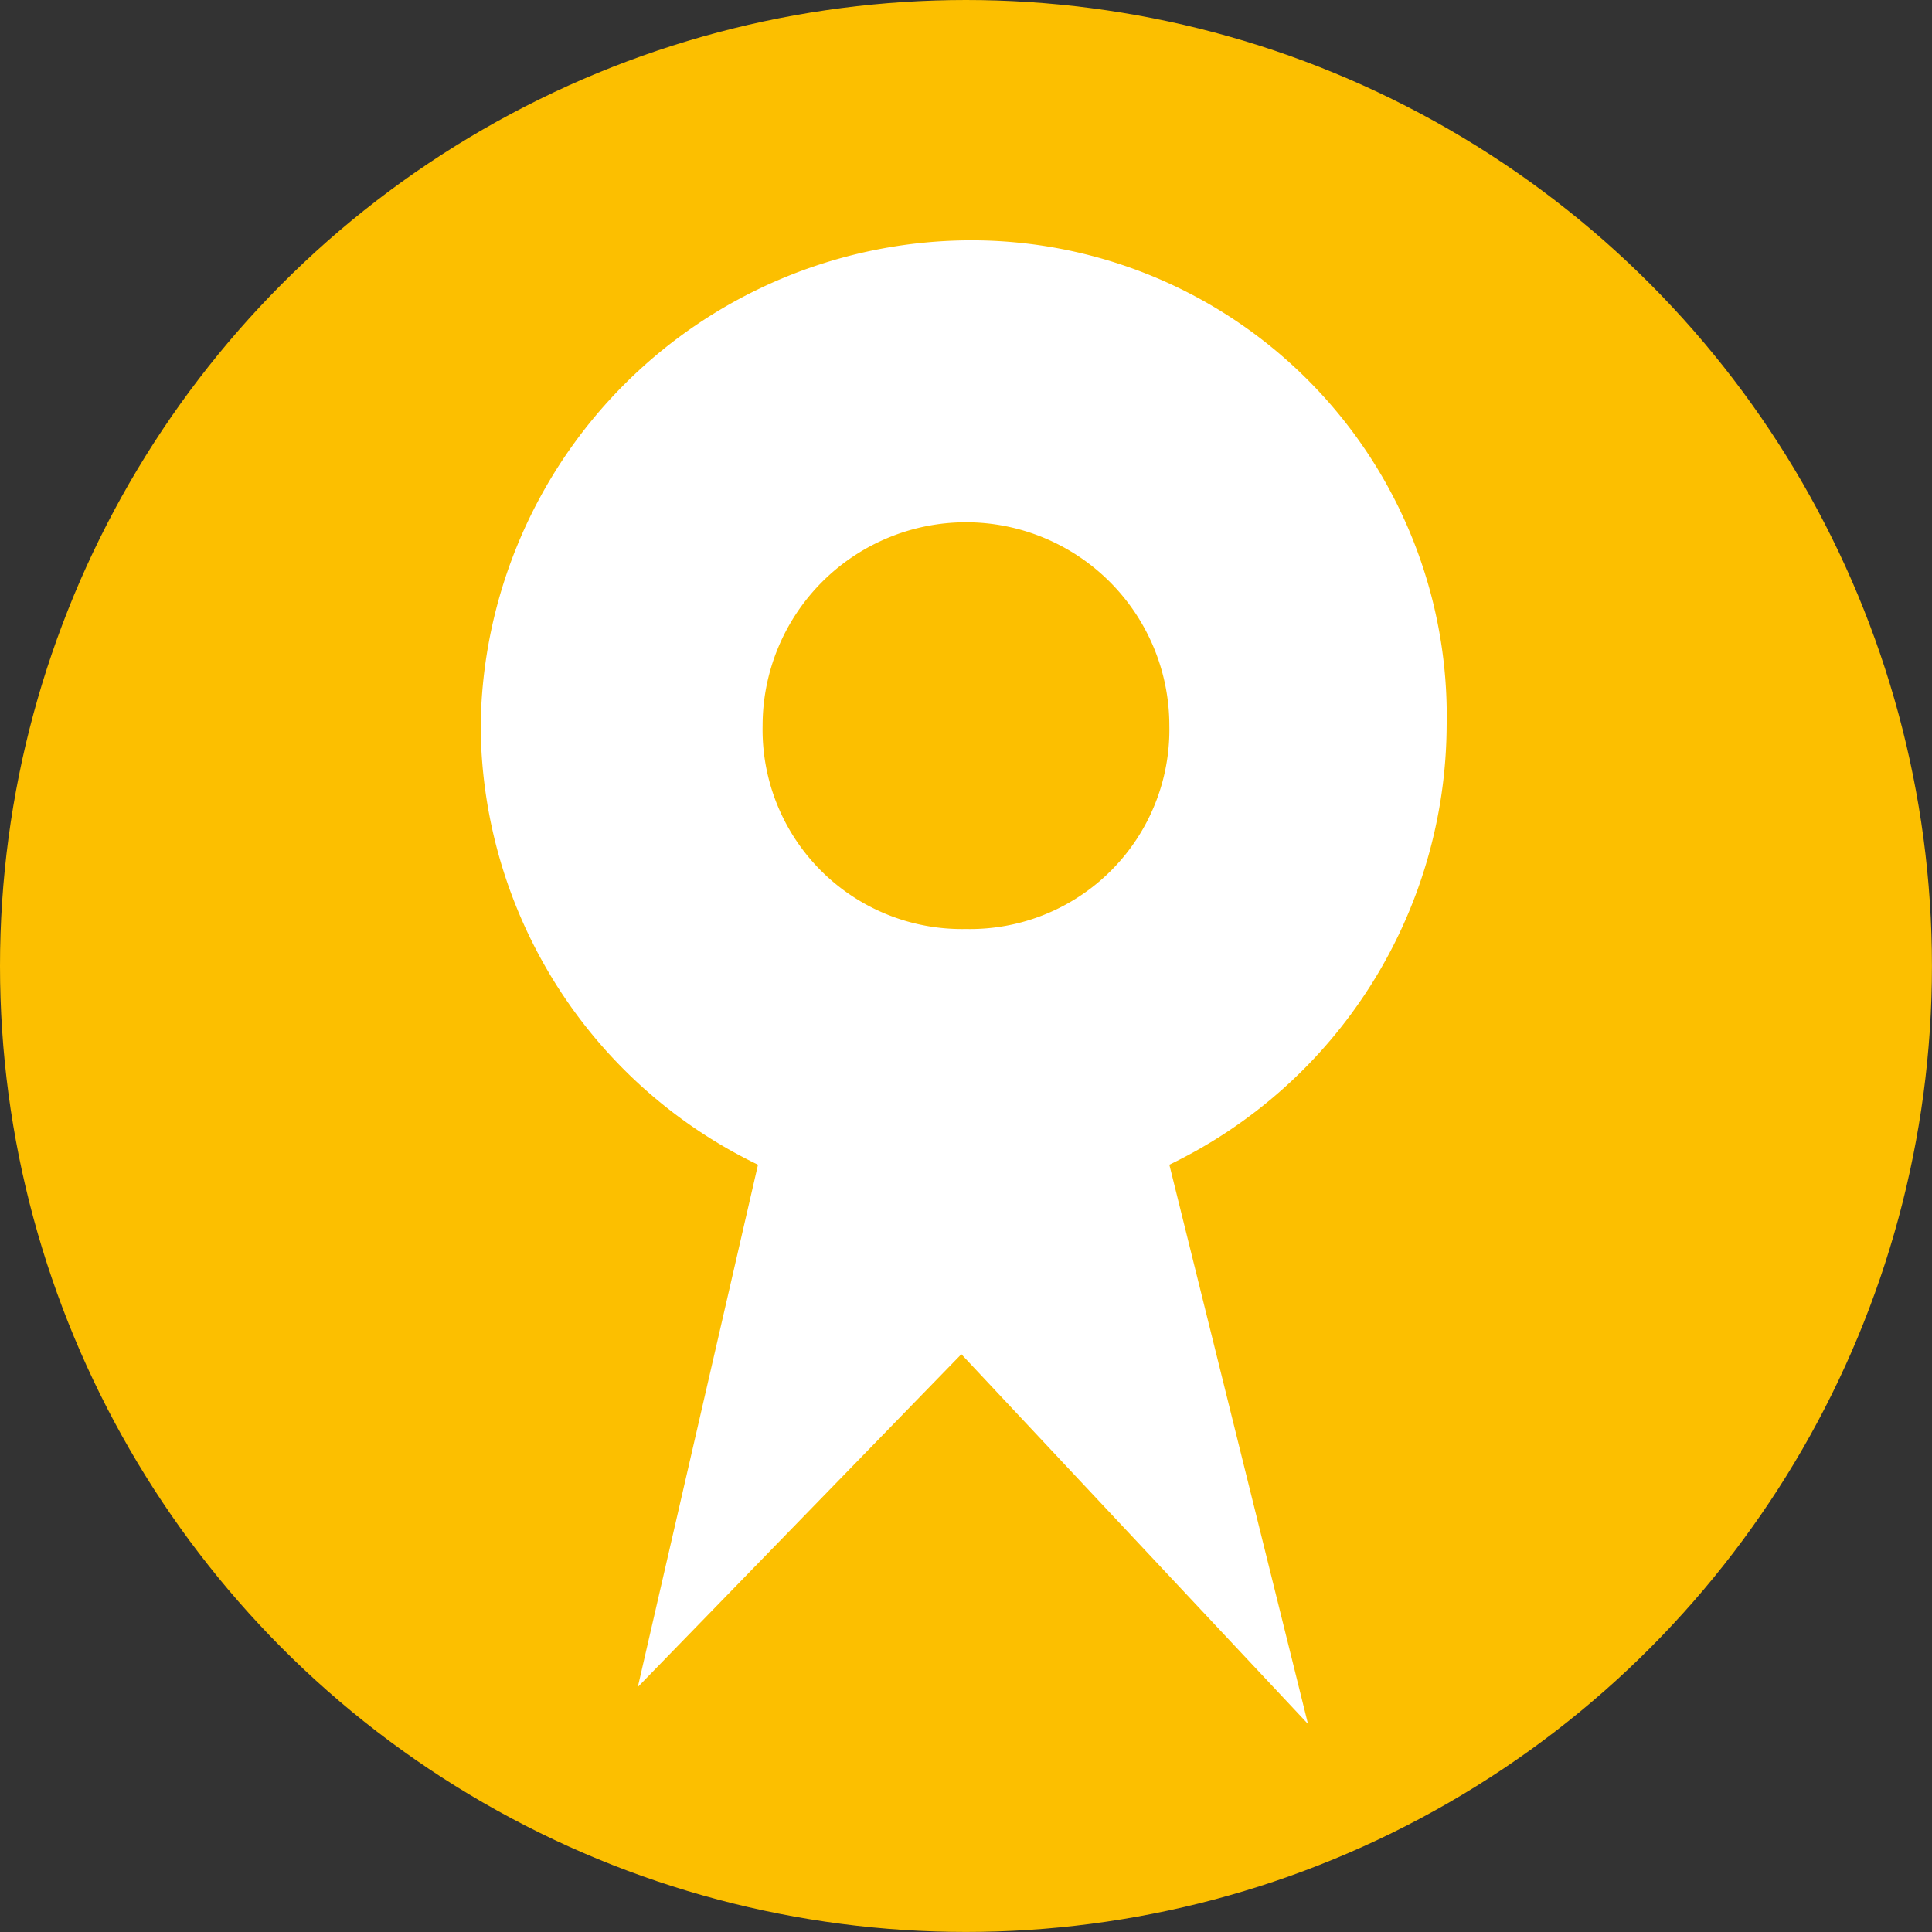
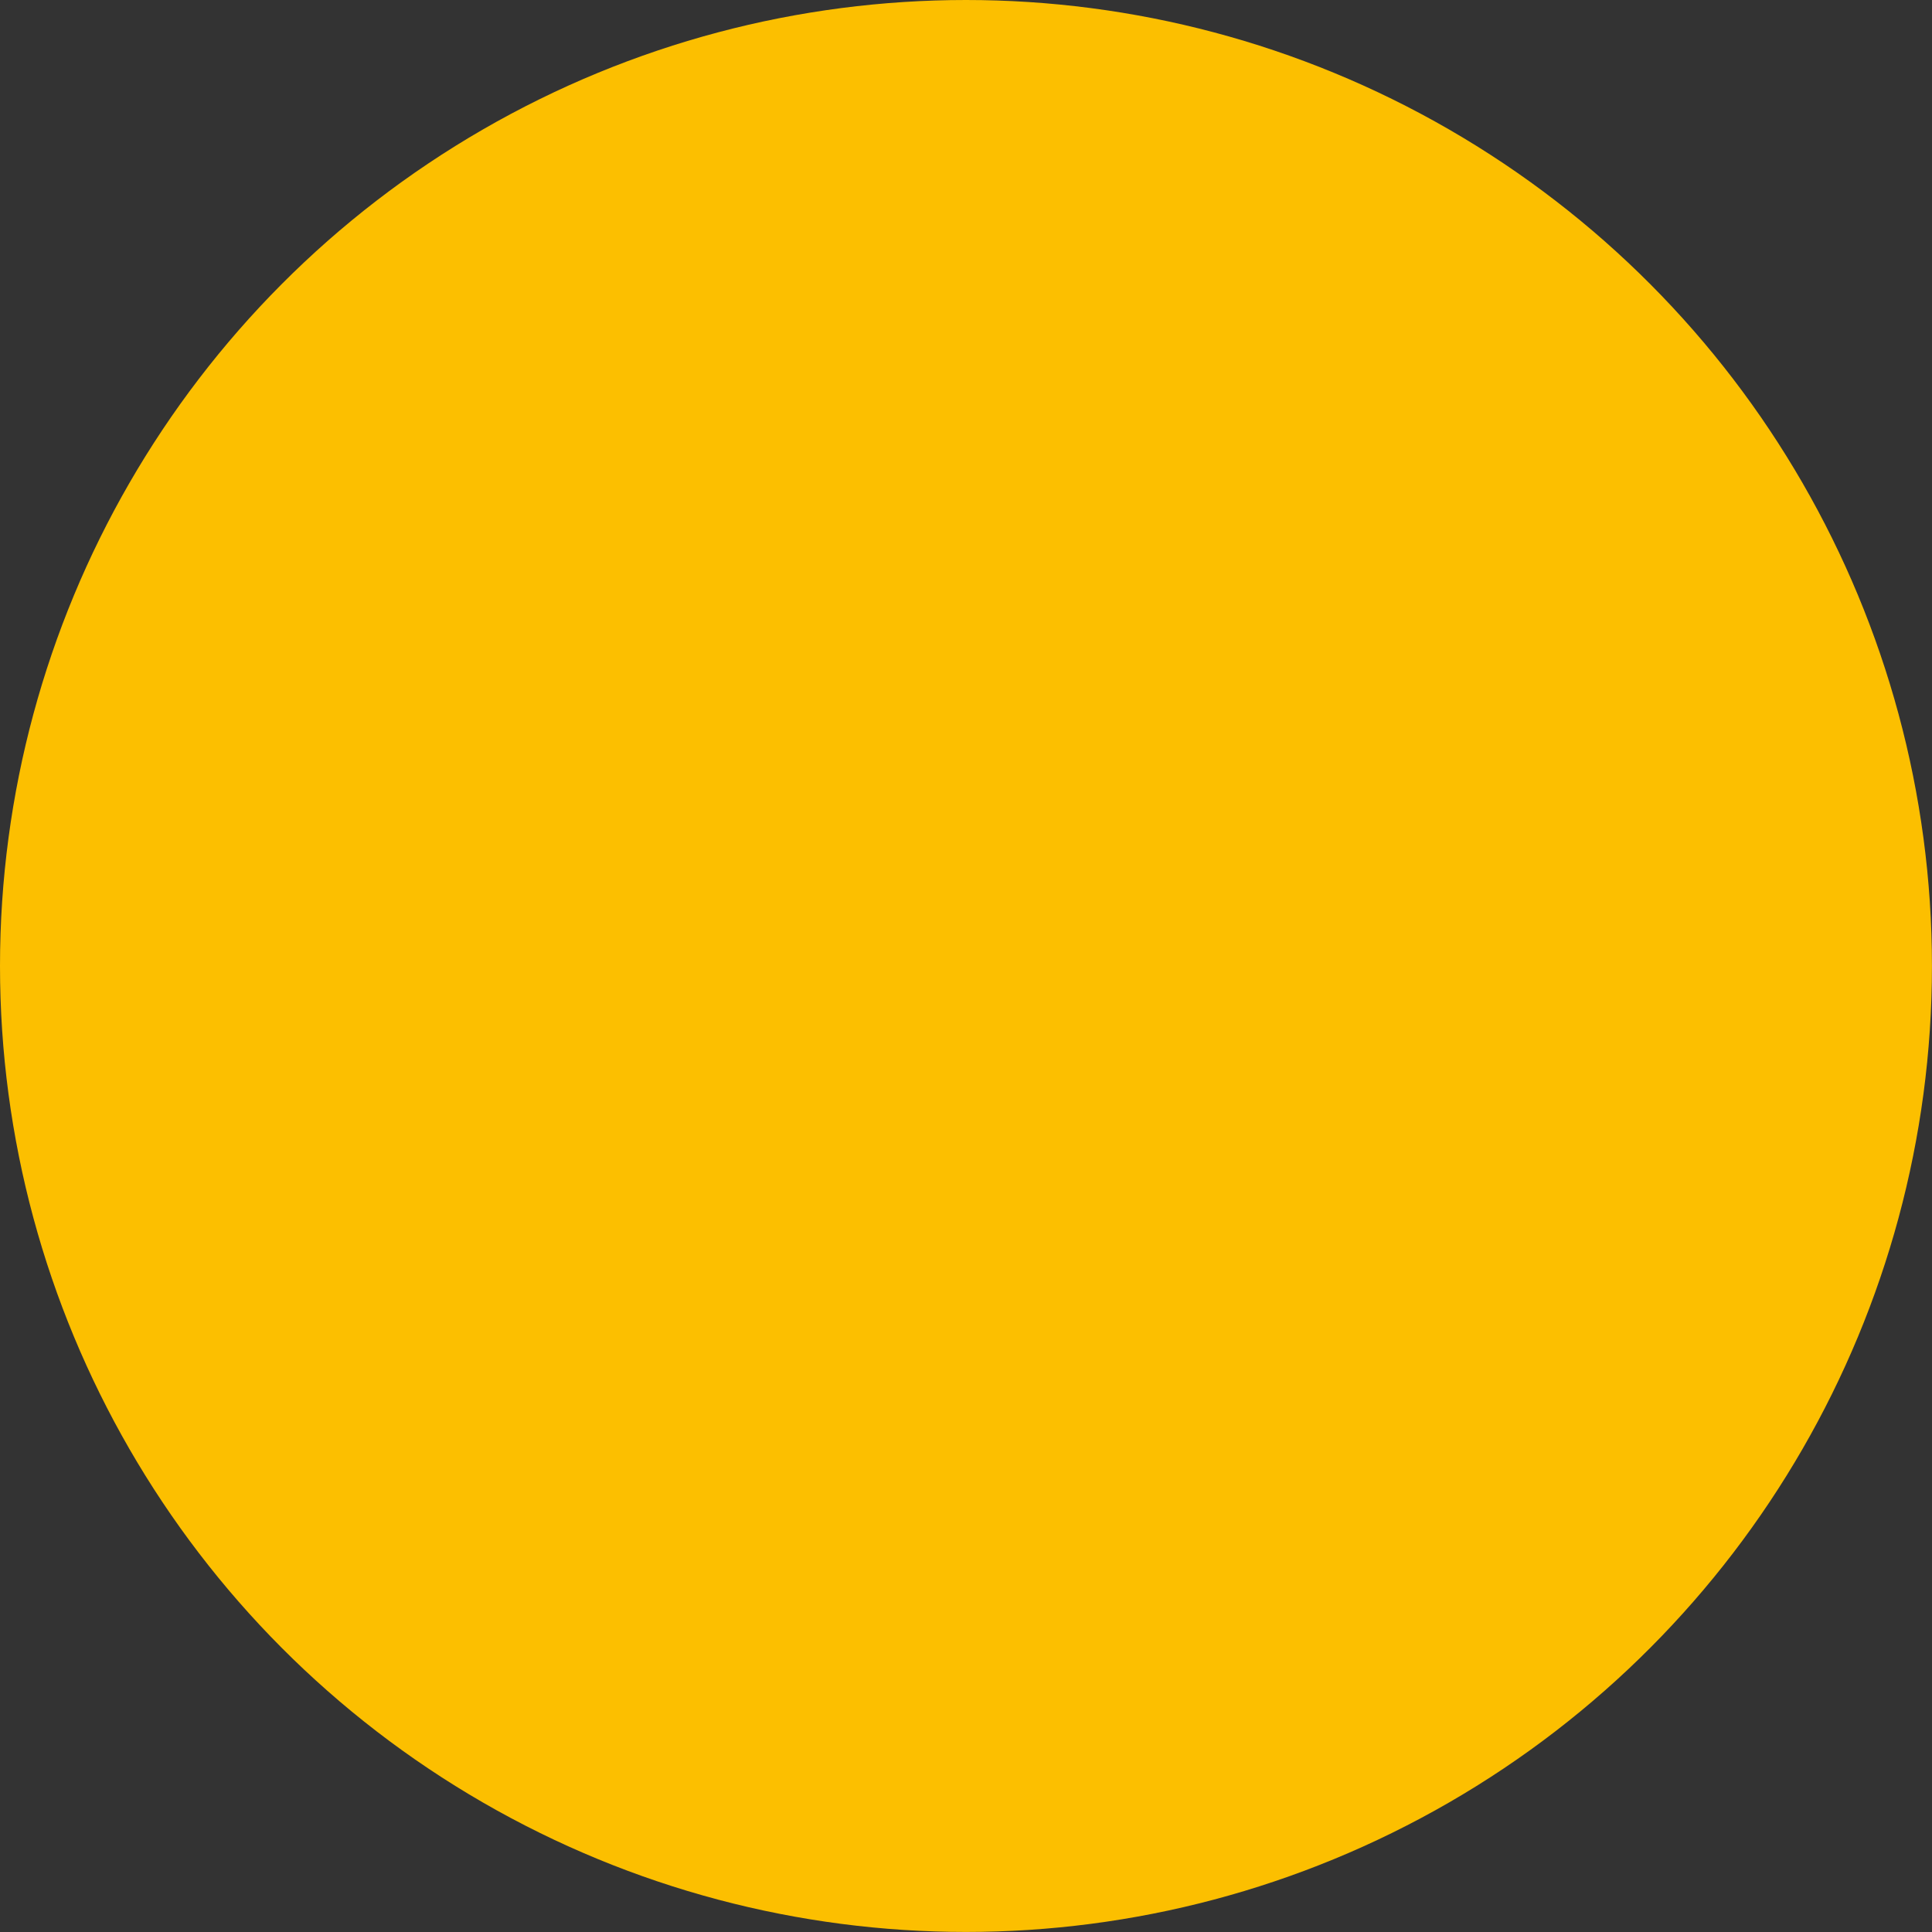
<svg xmlns="http://www.w3.org/2000/svg" id="Group_1264" data-name="Group 1264" viewBox="0 0 41.801 41.801">
  <rect x="0" y="0" width="41.801" height="41.801" fill="#333333" stroke="none" />
  <defs>
    <style>
      .cls-1 {
        fill: #fcbf00;
      }

      .cls-2 {
        fill: #fff;
      }
    </style>
  </defs>
  <circle id="Ellipse_167" data-name="Ellipse 167" class="cls-1" cx="20.9" cy="20.9" r="20.9" transform="translate(0 0)" />
  <g id="Group_1263" data-name="Group 1263">
-     <path id="Path_1037" data-name="Path 1037" class="cls-2" d="M20.9,5.2A10.629,10.629,0,0,0,10.4,15.7a10.6,10.6,0,0,0,6,9.5L13.8,36.5l7-7.2,7.5,8-3-12.1a10.6,10.6,0,0,0,6-9.5A10.289,10.289,0,0,0,20.9,5.2Zm0,14.9a4.313,4.313,0,0,1-4.4-4.4,4.4,4.4,0,0,1,8.8,0A4.313,4.313,0,0,1,20.9,20.1Z" />
-   </g>
+     </g>
</svg>